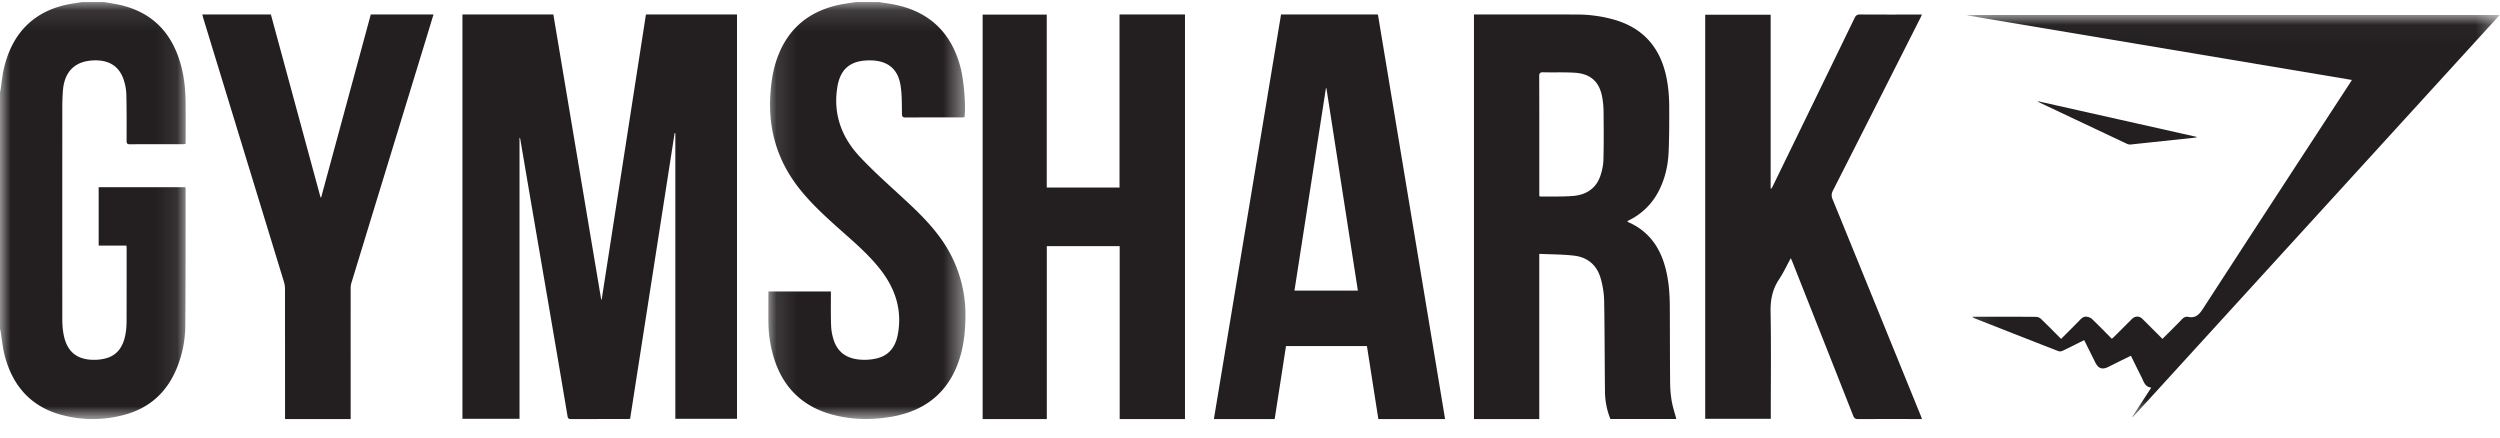
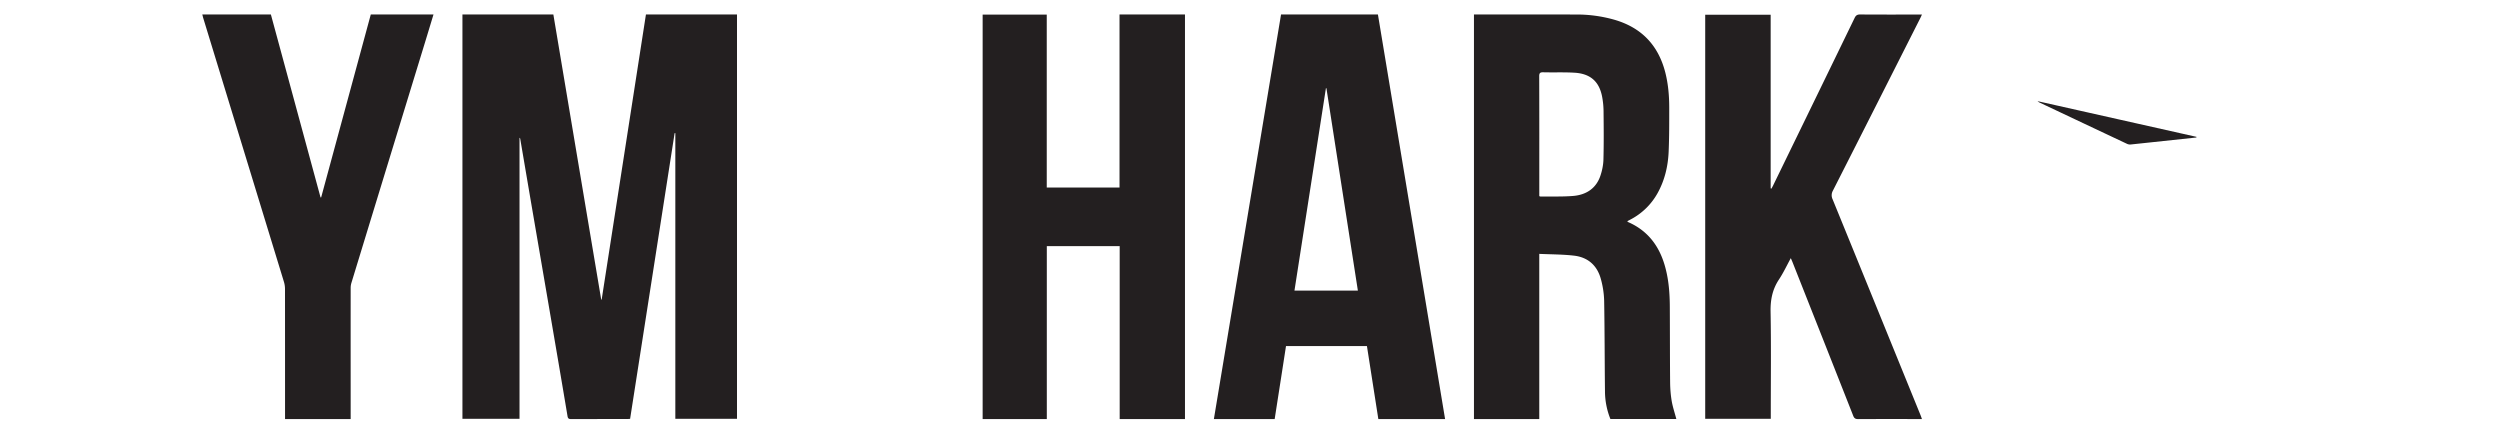
<svg xmlns="http://www.w3.org/2000/svg" xmlns:xlink="http://www.w3.org/1999/xlink" width="120" height="21" viewBox="0 0 120 21">
  <defs>
    <path id="a" d="M8.912.1H0v20.016h8.912z" />
-     <path id="c" d="M9.576.1H.116v20.013h9.46V.1z" />
    <path id="e" d="M25.648.026v19.302H.098V.026h25.55z" />
  </defs>
  <g fill="none" fill-rule="evenodd">
    <path d="M0-22h136v64H0z" />
    <mask id="b" fill="#fff">
      <use xlink:href="#a" />
    </mask>
-     <path fill="#231F20" d="M5 .1c.227.04.457.072.683.12C7.32.566 8.305 1.602 8.716 3.247c.147.59.193 1.193.195 1.8.003.585.002 1.17 0 1.755 0 .03-.003.06-.007.11-.056.004-.11.01-.162.01-.832 0-1.665-.003-2.498.003-.14.002-.17-.043-.168-.177.003-.742.007-1.484-.012-2.225a2.474 2.474 0 0 0-.13-.703c-.24-.71-.8-.974-1.54-.915-.846.067-1.31.575-1.375 1.458-.018.245-.027.49-.028.736-.002 3.415-.003 6.83 0 10.248 0 .25.02.503.07.746.157.77.606 1.153 1.377 1.178.215.007.44-.016.647-.072.604-.165.858-.64.95-1.23.03-.194.04-.394.04-.592.005-1.15.003-2.298.003-3.447 0-.04-.005-.082-.008-.14H4.736V8.985H8.9c.004.05.012.094.01.14-.002 2.173 0 4.346-.015 6.52a5.491 5.491 0 0 1-.402 2.01c-.47 1.16-1.298 1.914-2.474 2.243-1.004.28-2.02.29-3.027.028-1.48-.384-2.385-1.38-2.772-2.88-.095-.37-.128-.757-.19-1.136-.008-.046-.02-.09-.03-.136V4.426c.01-.046.022-.09.03-.136.052-.34.08-.684.16-1.017C.573 1.666 1.52.623 3.11.243 3.38.18 3.658.148 3.932.1H5z" mask="url(#b)" />
    <g transform="translate(36.763)">
      <mask id="d" fill="#fff">
        <use xlink:href="#c" />
      </mask>
      <path fill="#231F20" d="M5.427.1c.25.04.5.07.745.12 1.715.348 2.74 1.384 3.166 3.002.176.665.267 1.913.192 2.406-.044.002-.09.008-.138.008-.895 0-1.79-.002-2.686.004-.135 0-.17-.04-.173-.168-.012-.463.004-.933-.072-1.388-.15-.912-.785-1.236-1.662-1.18-1.017.062-1.286.71-1.378 1.333-.186 1.25.21 2.34 1.064 3.262.582.627 1.224 1.204 1.857 1.787.698.64 1.396 1.277 1.96 2.036a6.253 6.253 0 0 1 1.275 3.945c-.01.735-.096 1.457-.35 2.153-.537 1.463-1.618 2.303-3.176 2.58-.96.17-1.924.155-2.868-.1C1.672 19.49.76 18.506.348 17.06a5.967 5.967 0 0 1-.227-1.56c-.005-.5 0-1 0-1.51H3.12v.168c0 .486-.008.972.01 1.458.007.22.045.448.11.66.192.64.653.967 1.4.993.233.01.476-.015.702-.072.6-.15.884-.584.99-1.14.218-1.16-.11-2.187-.832-3.114-.556-.714-1.244-1.302-1.92-1.903-.734-.654-1.462-1.315-2.06-2.097C.54 7.653.12 6.203.21 4.607c.04-.682.14-1.35.398-1.987C1.158 1.245 2.212.465 3.69.196 3.903.158 4.116.13 4.328.1h1.1z" mask="url(#d)" />
    </g>
    <path fill="#231F20" d="M31.006.694h4.37v19.408h-2.96V6.39h-.034l-2.137 13.715c-.056.003-.102.008-.15.008-.89 0-1.783 0-2.675.003-.115 0-.16-.022-.18-.147-.303-1.815-.614-3.628-.924-5.44l-.854-4.98-.49-2.88c-.002-.02-.008-.038-.035-.055v13.487h-2.74V.695h4.364c.766 4.563 1.53 9.124 2.297 13.685h.022L31.005.695m42.879 8.72c.036.01.05.02.066.02.52-.008 1.045.012 1.564-.03.64-.054 1.114-.374 1.313-.993.08-.244.132-.505.138-.76.02-.758.014-1.515.006-2.272a4.01 4.01 0 0 0-.067-.726c-.137-.738-.564-1.12-1.333-1.164-.494-.03-.99-.007-1.486-.02-.162-.006-.204.038-.203.196.007 1.857.004 3.714.004 5.572v.177zM70.75.695h.142c1.6 0 3.197-.004 4.796.002a6.584 6.584 0 0 1 1.765.24c1.348.378 2.156 1.25 2.486 2.562.135.54.183 1.094.184 1.65 0 .71.003 1.42-.028 2.13-.03.7-.188 1.375-.535 1.998a3.14 3.14 0 0 1-1.278 1.25c-.055.03-.11.058-.172.09.016.02.022.034.034.04.99.43 1.536 1.208 1.797 2.204.162.612.207 1.237.21 1.865.007 1.21.004 2.42.015 3.627.003.3.026.603.076.898.05.29.146.57.222.86h-3.165a3.588 3.588 0 0 1-.26-1.32c-.017-1.457-.014-2.915-.04-4.373a4.307 4.307 0 0 0-.158-1.026c-.172-.635-.605-1.04-1.282-1.12-.546-.064-1.1-.06-1.674-.086v7.928H70.75V.696zm-20.503 11.12v8.3h-3.08V.7h3.077V9h3.493V.695h3.142v19.42h-3.134v-8.3m32.215.575c-.197.36-.36.71-.572 1.03-.314.475-.41.977-.4 1.54.03 1.65.01 3.3.01 4.948v.194H81.85V.706h3.142v8.336c.012.004.025.01.037.013.023-.045.05-.09.072-.134 1.307-2.685 2.616-5.37 3.92-8.058.06-.126.128-.17.274-.168.92.007 1.84.004 2.76.004h.198c-.03.065-.05.116-.076.165-1.398 2.765-2.795 5.53-4.2 8.292a.443.443 0 0 0-.014.405c1.41 3.453 2.815 6.907 4.22 10.36.024.058.043.116.07.193h-.17c-.962 0-1.925-.003-2.888.003-.13 0-.192-.035-.24-.158-.97-2.465-1.946-4.927-2.92-7.39-.02-.05-.044-.102-.076-.178M65.178 13.95l-1.51-9.716h-.024l-1.51 9.715h3.044zm-3.45 2.662c-.18 1.17-.362 2.332-.544 3.504h-2.918L61.49.694h4.65l3.224 19.42H66.16l-.547-3.502H61.73z" />
    <g transform="translate(94.335 .694)">
      <mask id="f" fill="#fff">
        <use xlink:href="#e" />
      </mask>
-       <path fill="#231F20" d="M.1.026h25.55L8.04 19.328c-.01-.006-.017-.01-.025-.017l.91-1.4c-.313-.033-.362-.298-.47-.51-.17-.332-.333-.668-.507-1.02l-.448.22-.643.32c-.28.14-.473.074-.612-.206l-.54-1.083c-.355.178-.697.352-1.044.516a.271.271 0 0 1-.2.01c-1.35-.525-2.7-1.056-4.05-1.587a.147.147 0 0 1-.072-.062H.47c.975 0 1.95-.002 2.924.006.082 0 .182.043.24.1.324.31.637.63.964.958.313-.313.62-.615.92-.926.1-.103.2-.166.34-.133a.463.463 0 0 1 .215.095c.322.31.635.63.96.957.04-.034.076-.06.107-.093l.852-.85c.156-.158.362-.16.515-.006l.956.955c.315-.315.628-.62.93-.936.09-.09.18-.145.3-.12.342.073.52-.093.702-.372 2.334-3.6 4.68-7.192 7.025-10.786l.137-.214L.1.048V.026" mask="url(#f)" />
    </g>
    <path fill="#231F20" d="M15.415 9.477L17.798.694h3.01l-.363 1.196c-1.193 3.894-2.386 7.79-3.576 11.684a.839.839 0 0 0-.037.26c-.002 2.03 0 4.06 0 6.09v.192h-3.15v-.19c0-2.02 0-4.04-.002-6.06a1.18 1.18 0 0 0-.05-.334L9.75.85C9.737.8 9.726.75 9.71.694h3.292l2.384 8.782h.03m90.01-2.876c-1.05.112-2.098.225-3.147.335a.35.35 0 0 1-.17-.025c-1.41-.664-2.82-1.33-4.23-1.997-.013-.006-.024-.018-.077-.058 2.575.58 5.103 1.146 7.63 1.714l-.007.03" />
  </g>
</svg>